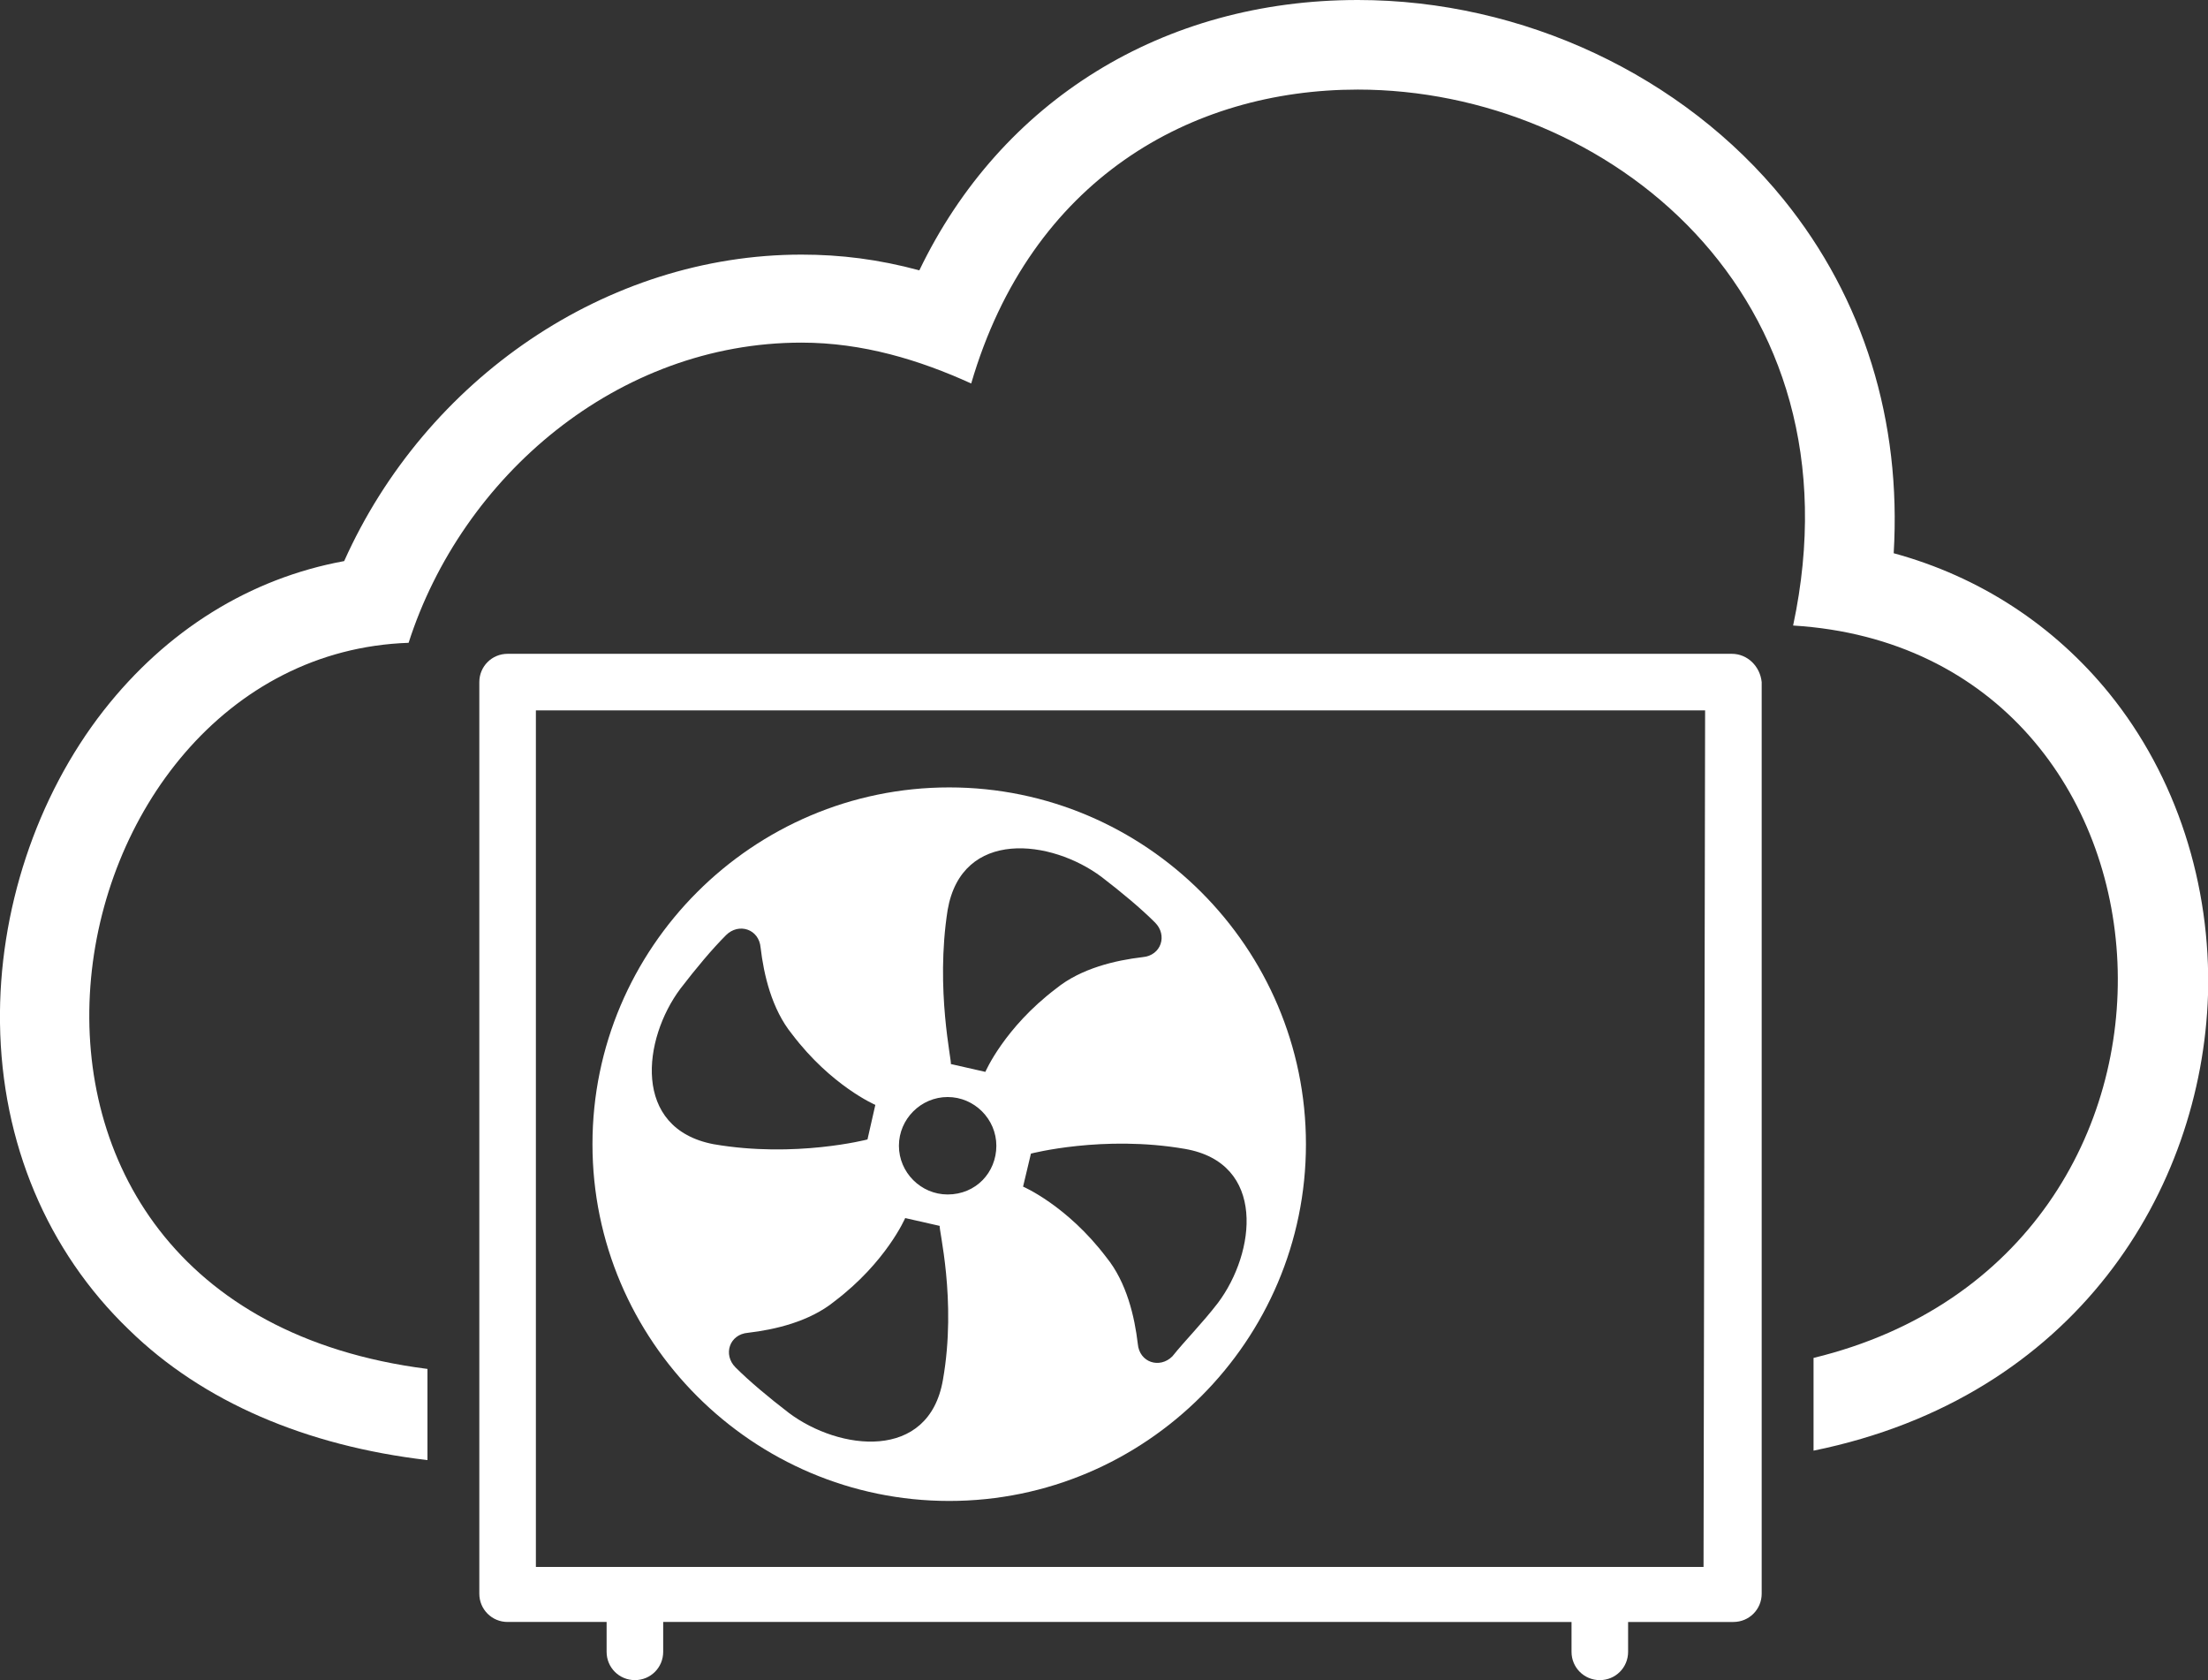
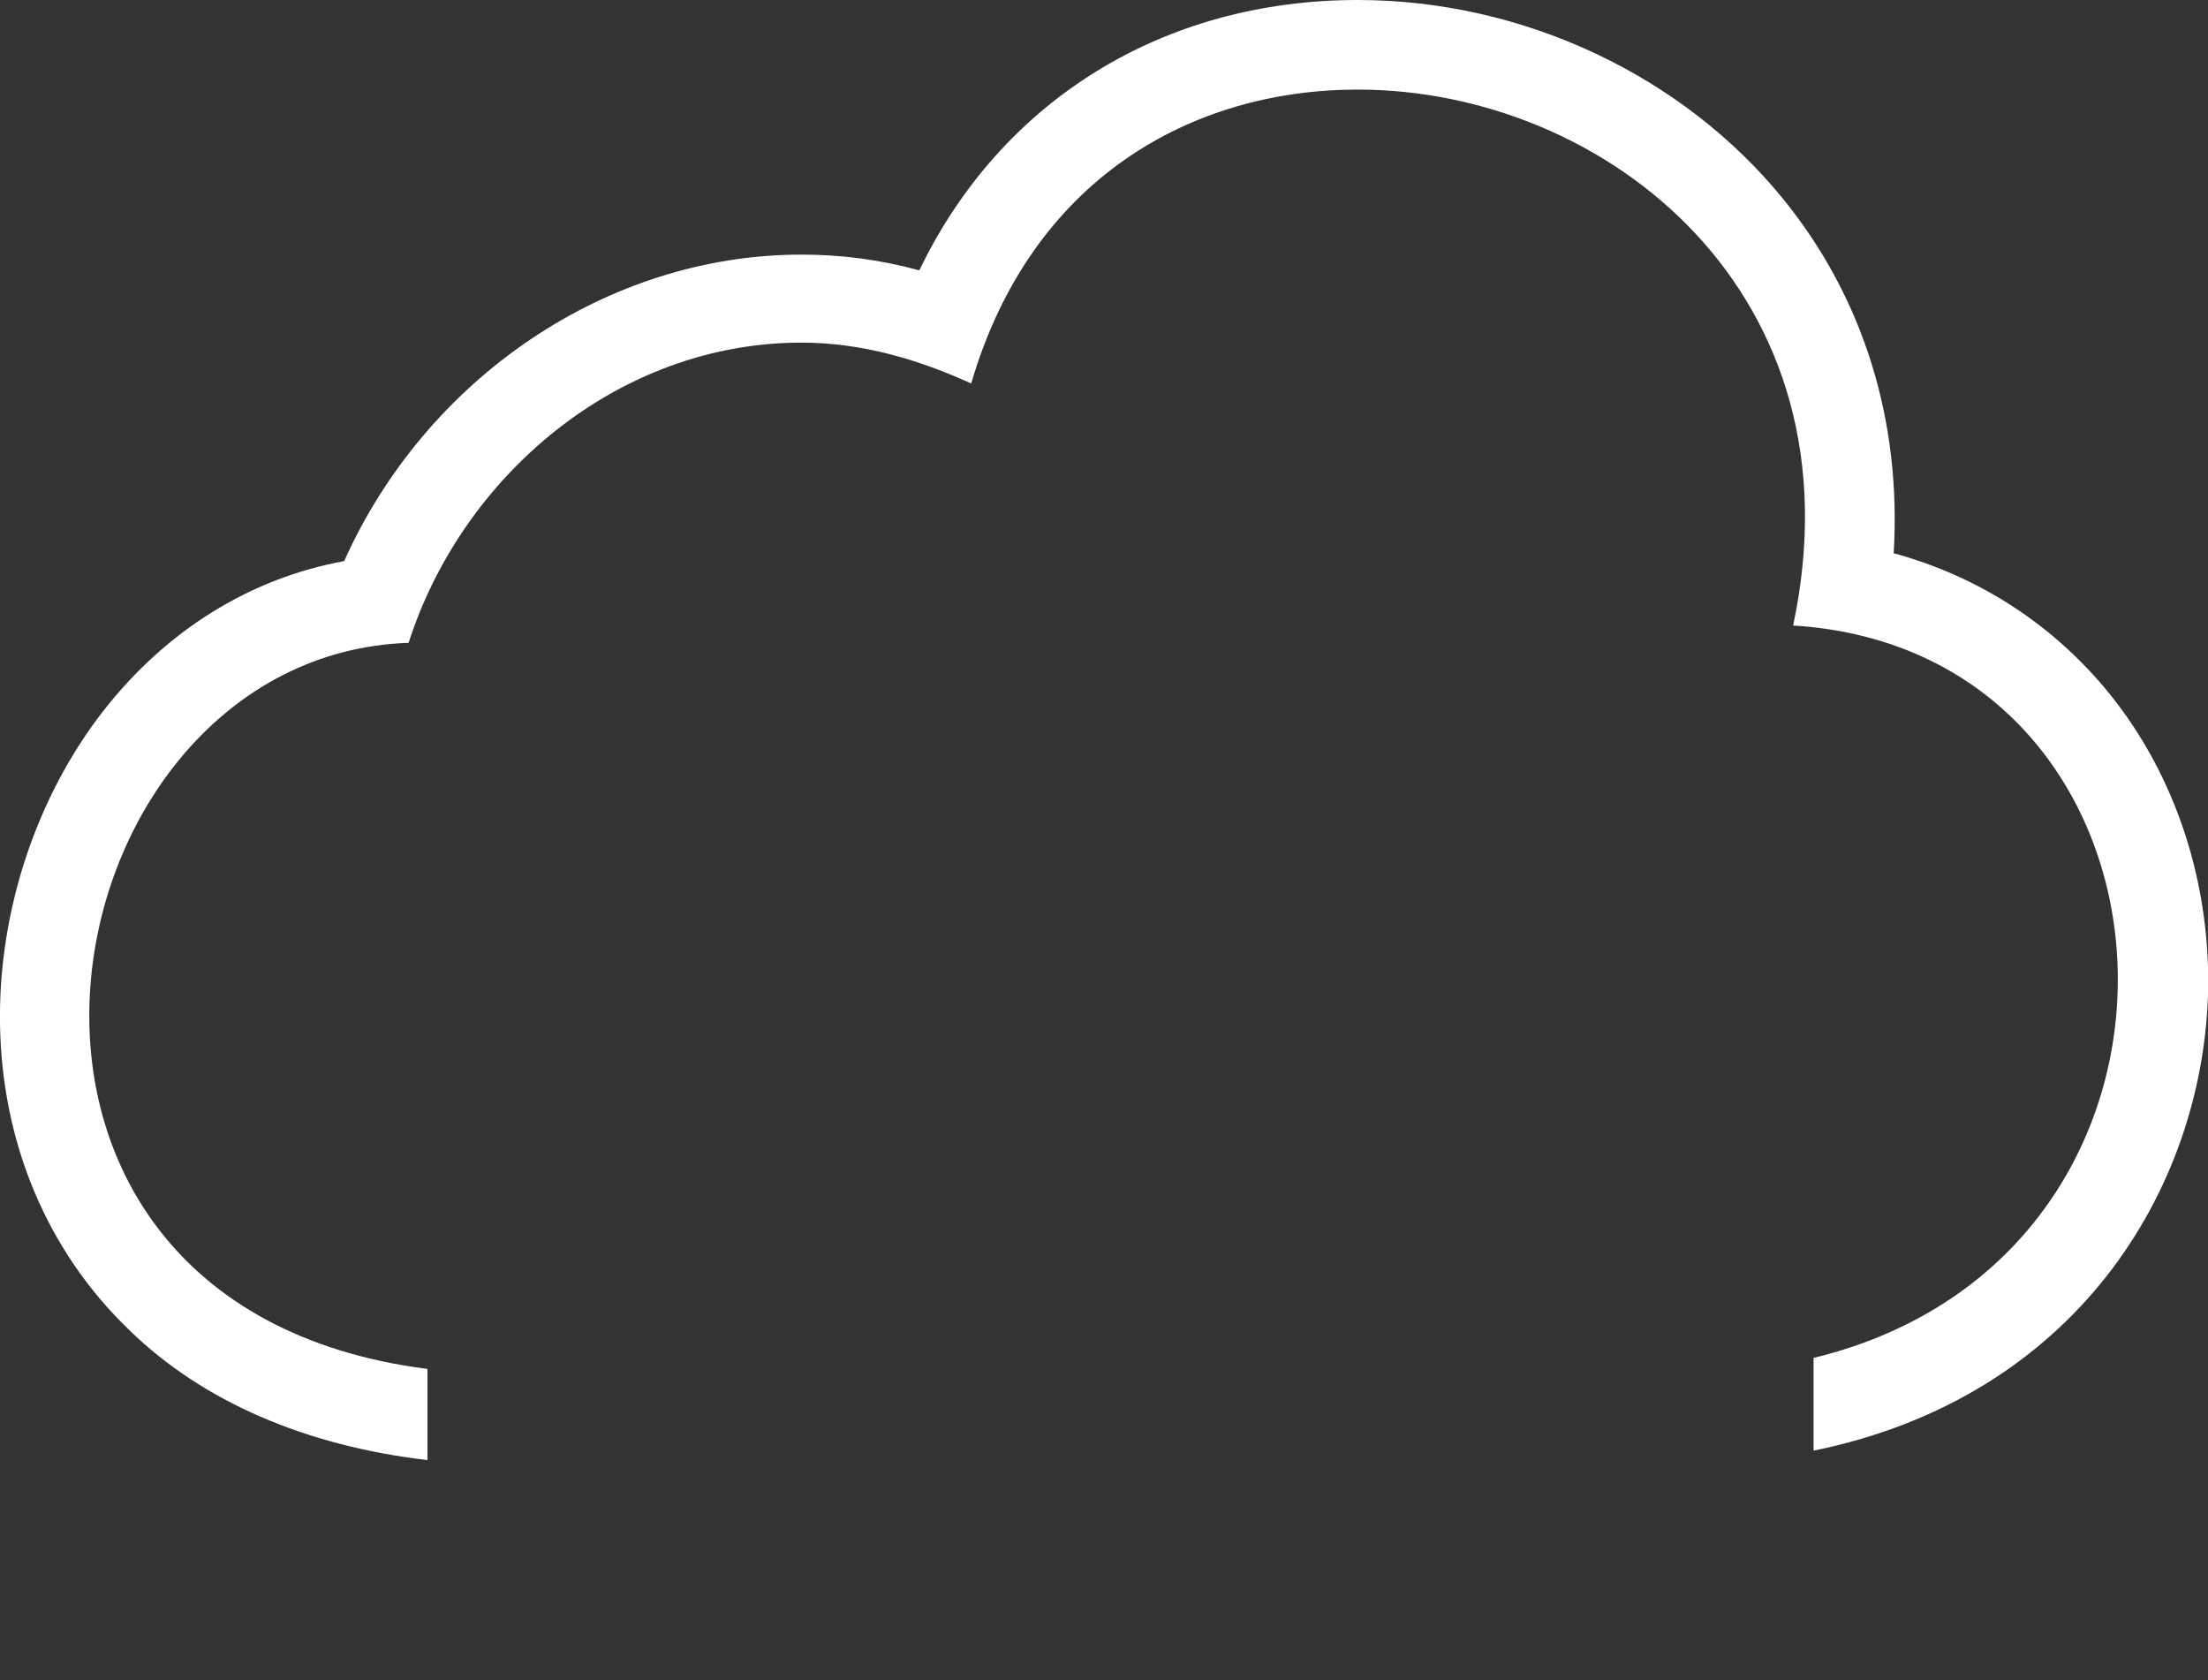
<svg xmlns="http://www.w3.org/2000/svg" version="1.1" id="Layer_1" x="0px" y="0px" viewBox="0 0 140.5 106.9" style="enable-background:new 0 0 140.5 106.9;" xml:space="preserve">
  <rect x="0" y="0" width="140.5" height="106.9" fill="#333333" stroke="none" />
  <style type="text/css">
	.st0{fill:#FFFFFF;}
</style>
-   <path class="st0" d="M60.4,50.1c-12.5,0-22.7,10.2-22.7,22.7s10.2,22.7,22.7,22.7s22.7-10.2,22.7-22.7S72.9,50.1,60.4,50.1z   M60.3,57.9c0.9-5.2,6.6-4.5,9.8-2.1c1.3,1,2.5,2,3.4,2.9c0.8,0.8,0.4,2.1-0.8,2.2c-1.7,0.2-3.9,0.7-5.5,2c-3.3,2.5-4.5,5.3-4.5,5.3  l-2.2-0.5C60.6,67.6,59.5,63,60.3,57.9z M43.3,62.9c1-1.3,2-2.5,2.9-3.4c0.8-0.8,2.1-0.4,2.2,0.8c0.2,1.7,0.7,3.9,2,5.5  c2.5,3.3,5.3,4.5,5.3,4.5l-0.5,2.2c0,0-4.6,1.2-9.8,0.3C40.2,71.8,40.9,66.1,43.3,62.9z M60,87.8c-0.9,5.2-6.6,4.5-9.8,2.1  c-1.3-1-2.5-2-3.4-2.9c-0.8-0.8-0.4-2.1,0.8-2.2c1.7-0.2,3.9-0.7,5.5-2c3.3-2.5,4.5-5.3,4.5-5.3l2.2,0.5  C59.7,78.1,60.9,82.7,60,87.8z M60.3,76c-1.7,0-3.1-1.4-3.1-3.1s1.4-3.1,3.1-3.1s3.1,1.4,3.1,3.1S62.1,76,60.3,76z M74.6,86.3  c-0.8,0.8-2.1,0.4-2.2-0.8c-0.2-1.7-0.7-3.9-2-5.5c-2.5-3.3-5.3-4.5-5.3-4.5l0.5-2.1c0,0,4.6-1.2,9.8-0.3c5.2,0.9,4.5,6.6,2.1,9.8  C76.5,84.2,75.4,85.3,74.6,86.3z" />
-   <path class="st0" d="M110.2,41.6H32.3c-1,0-1.8,0.8-1.8,1.8v58c0,1,0.8,1.8,1.8,1.8h6.3v1.9c0,1,0.8,1.8,1.8,1.8s1.8-0.8,1.8-1.8  v-1.9H100v1.9c0,1,0.8,1.8,1.8,1.8s1.8-0.8,1.8-1.8v-1.9h6.7c1,0,1.8-0.8,1.8-1.8v-58C112,42.4,111.2,41.6,110.2,41.6z M108.4,99.7  H34.1V45.2h74.4L108.4,99.7L108.4,99.7z" />
  <path class="st0" d="M134.2,44.1c-3.5-4.3-8.2-7.4-13.7-8.9c0.5-8.4-1.9-16.2-7-22.5C107.1,4.8,96.9,0,86.4,0  C74,0,63.7,6.4,58.5,17.2c-2.6-0.7-5-1-7.5-1c-12.4,0-23.9,7.9-29.1,19.5c-6,1.1-11.3,4.4-15.3,9.5C2.3,50.7-0.1,58,0,65.1  c0.1,7.6,3,14.5,8.2,19.5c4.7,4.6,11.3,7.4,19,8.3v-5.8C-5,83,2.6,41.7,26,40.9c3.4-10.6,13.3-19.1,25-19.1c3.9,0,7.5,1.1,10.8,2.6  c3.8-13,14-18.7,24.6-18.7c15.8,0,32.2,13,27.7,34.1c26.1,1.6,28.5,40,1.3,46.6v5.9c16.7-3.4,24.7-16.6,25.1-29  C140.7,56.3,138.5,49.4,134.2,44.1L134.2,44.1z" />
</svg>